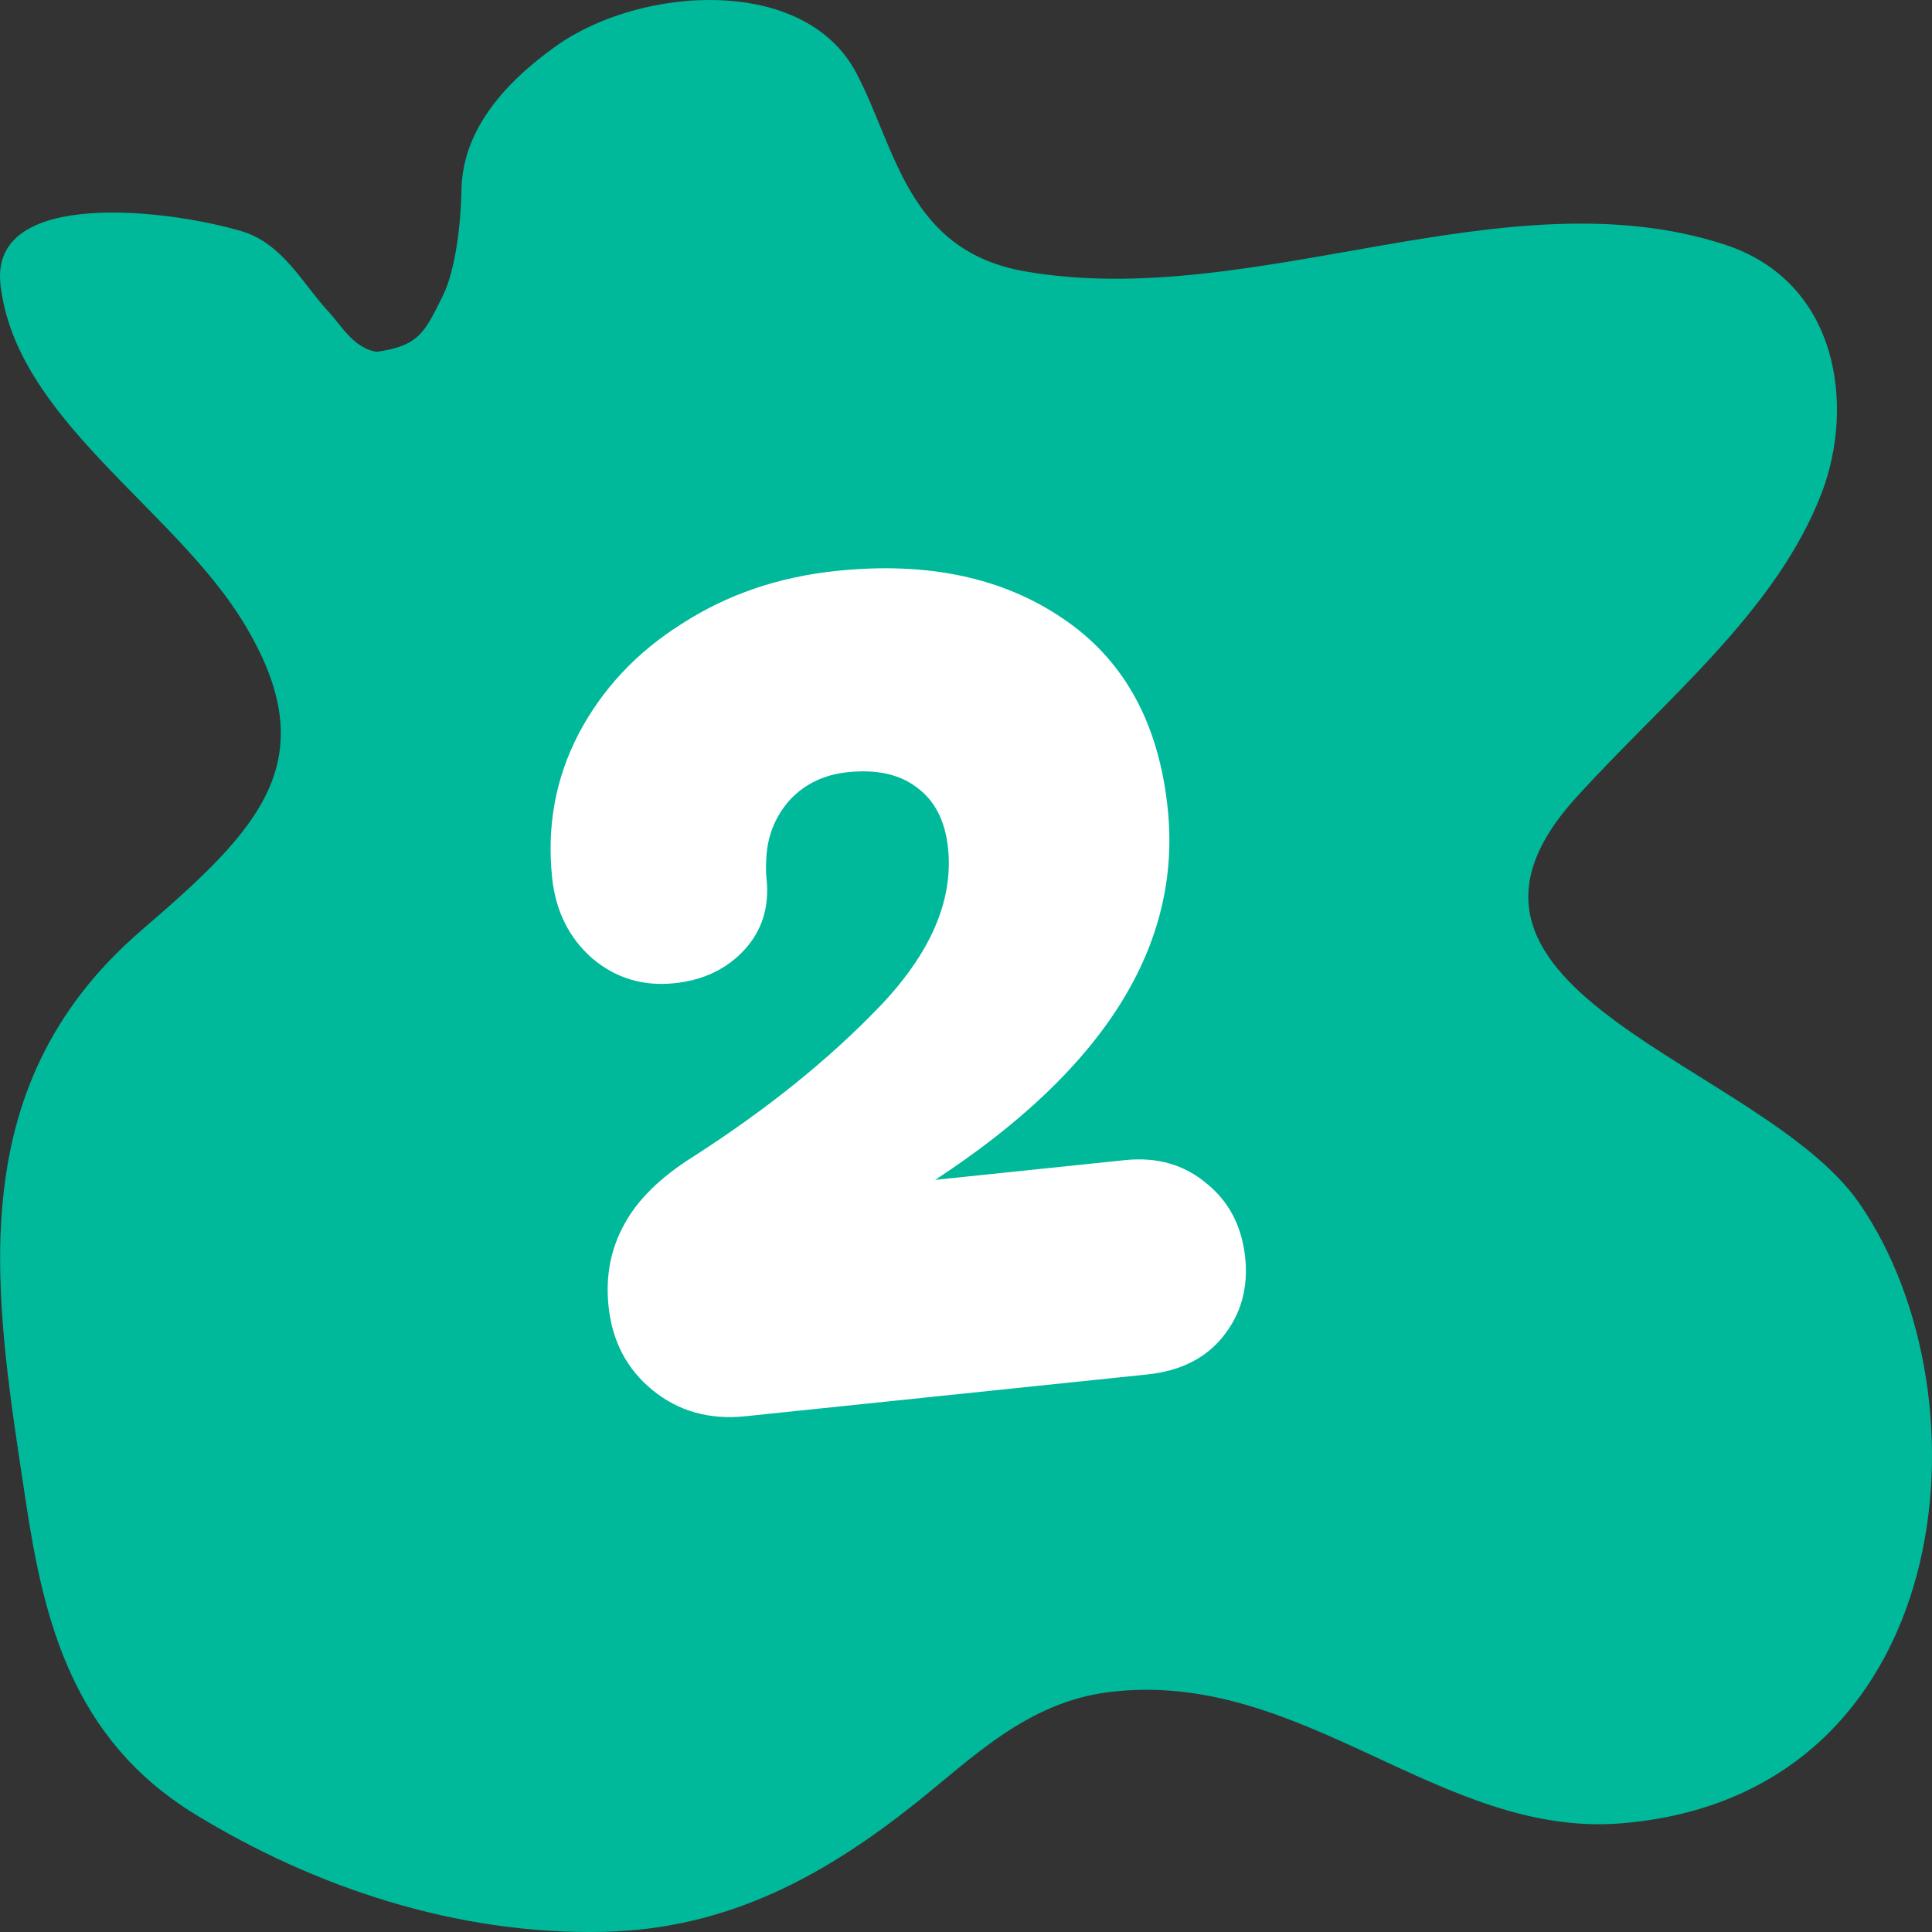
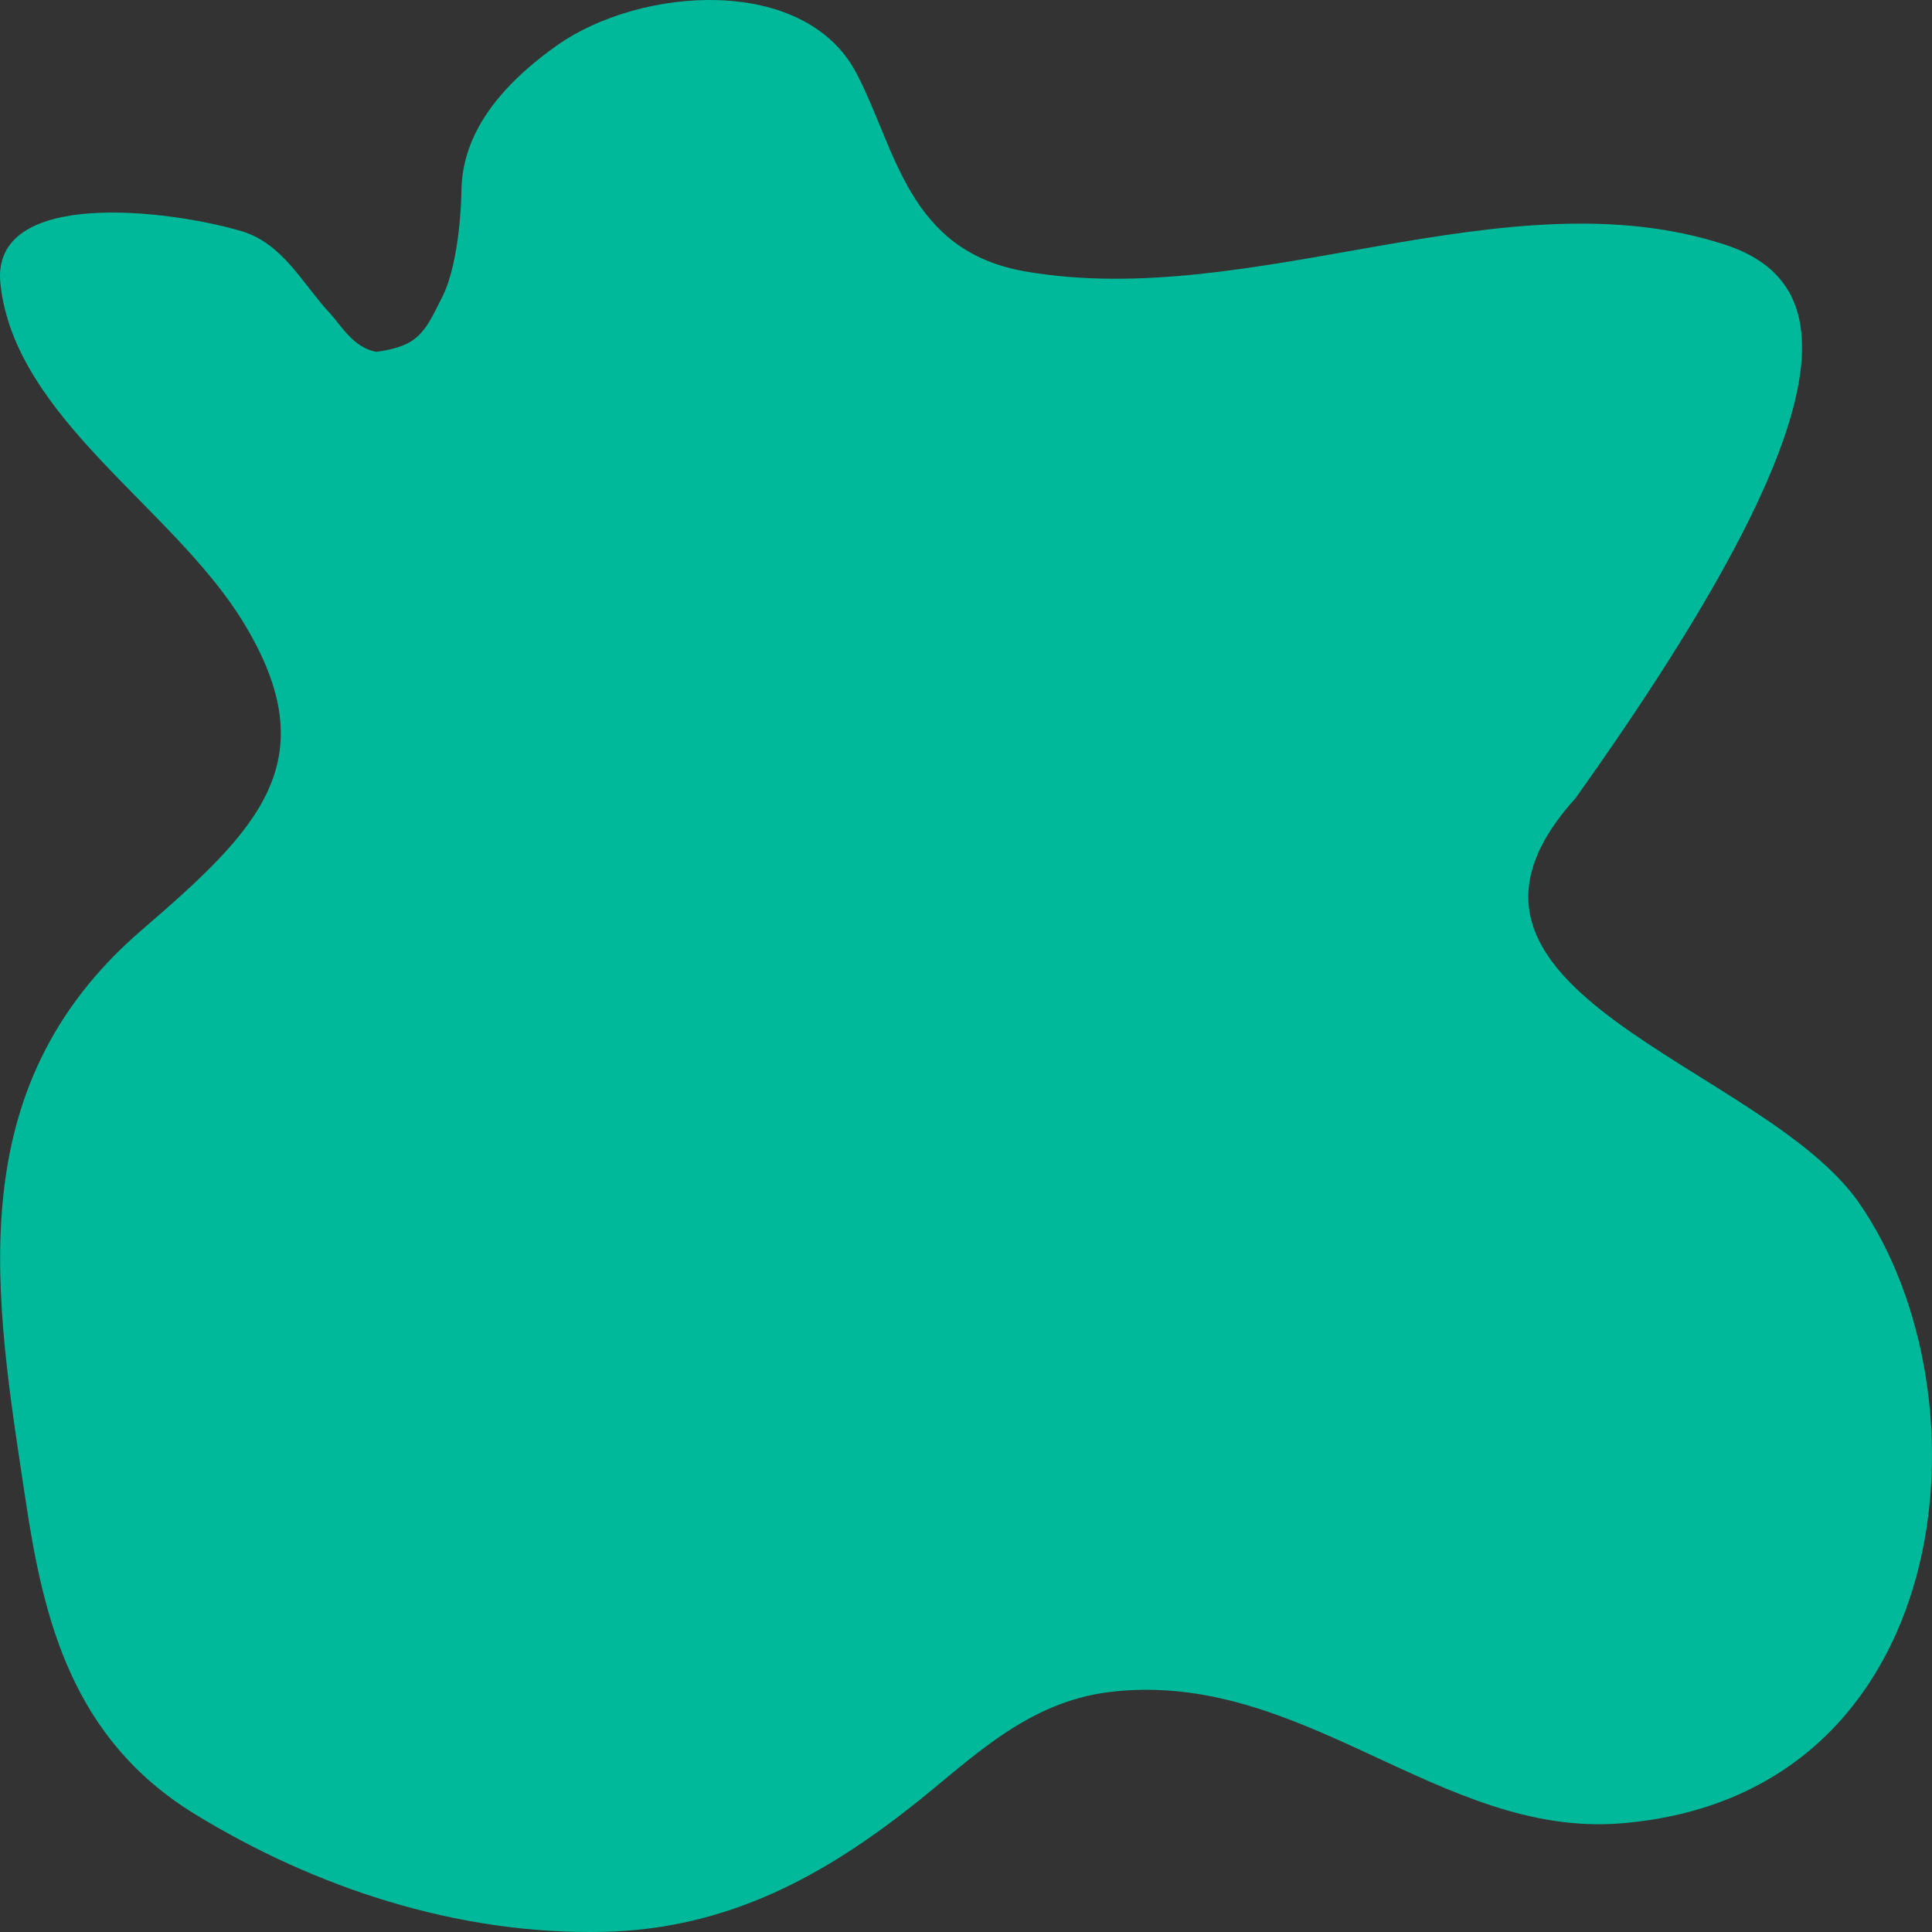
<svg xmlns="http://www.w3.org/2000/svg" width="48" height="48" viewBox="0 0 48 48" fill="none">
  <rect x="0" y="0" width="48" height="48" fill="#333333" stroke="none" />
-   <path d="M13.837 1.129C11.693 2.645 11.463 4.023 11.463 4.81C11.463 4.81 11.439 6.473 10.994 7.365C10.549 8.258 10.41 8.595 9.349 8.742C8.771 8.634 8.482 8.089 8.175 7.759C7.519 7.053 7.026 6.051 6.008 5.746C4.241 5.218 -0.251 4.646 0.011 7.057C0.374 10.396 4.301 12.605 6.043 15.456C8.153 18.907 6.418 20.612 3.516 23.111C-1.062 27.053 -0.122 32.235 0.634 37.258C1.082 40.239 1.787 43.203 4.851 45.077C7.79 46.874 11.336 48.081 15.012 47.996C18.125 47.923 20.524 46.562 22.717 44.824C24.135 43.699 25.506 42.291 27.557 42.039C32.356 41.448 35.779 45.668 40.28 45.3C48.628 44.619 49.53 34.701 46.188 29.887C43.785 26.427 34.793 24.647 39.141 19.834C41.326 17.415 44.132 15.201 45.262 12.239C46.079 10.098 45.695 7 42.842 6.074C37.377 4.3 31.167 7.729 25.475 6.744C22.545 6.236 22.268 3.702 21.275 1.814C19.991 -0.627 15.921 -0.344 13.837 1.129Z" fill="#00B99A" />
-   <path d="M18.522 35.186C17.629 35.279 16.862 35.065 16.219 34.543C15.577 34.022 15.21 33.325 15.119 32.452C15.042 31.714 15.169 31.044 15.498 30.441C15.826 29.819 16.404 29.249 17.232 28.731C19.052 27.562 20.59 26.323 21.846 25.016C23.12 23.687 23.689 22.373 23.554 21.073C23.483 20.394 23.225 19.891 22.78 19.565C22.353 19.237 21.781 19.11 21.063 19.185C20.481 19.245 20.005 19.471 19.634 19.863C19.282 20.253 19.085 20.714 19.043 21.248C19.028 21.485 19.027 21.662 19.039 21.778L19.045 21.836C19.117 22.535 18.933 23.122 18.493 23.6C18.052 24.077 17.473 24.353 16.755 24.428C15.979 24.508 15.301 24.304 14.721 23.816C14.139 23.308 13.804 22.636 13.717 21.802C13.584 20.522 13.803 19.332 14.375 18.233C14.965 17.113 15.821 16.2 16.944 15.495C18.065 14.771 19.343 14.334 20.779 14.184C23.029 13.95 24.903 14.344 26.402 15.364C27.92 16.383 28.79 17.959 29.012 20.093C29.365 23.488 27.439 26.562 23.235 29.313L27.949 28.823C28.744 28.74 29.422 28.934 29.98 29.405C30.537 29.857 30.856 30.471 30.937 31.247C31.015 32.004 30.829 32.661 30.377 33.218C29.942 33.753 29.318 34.063 28.503 34.148L18.522 35.186Z" fill="white" />
+   <path d="M13.837 1.129C11.693 2.645 11.463 4.023 11.463 4.81C11.463 4.81 11.439 6.473 10.994 7.365C10.549 8.258 10.41 8.595 9.349 8.742C8.771 8.634 8.482 8.089 8.175 7.759C7.519 7.053 7.026 6.051 6.008 5.746C4.241 5.218 -0.251 4.646 0.011 7.057C0.374 10.396 4.301 12.605 6.043 15.456C8.153 18.907 6.418 20.612 3.516 23.111C-1.062 27.053 -0.122 32.235 0.634 37.258C1.082 40.239 1.787 43.203 4.851 45.077C7.79 46.874 11.336 48.081 15.012 47.996C18.125 47.923 20.524 46.562 22.717 44.824C24.135 43.699 25.506 42.291 27.557 42.039C32.356 41.448 35.779 45.668 40.28 45.3C48.628 44.619 49.53 34.701 46.188 29.887C43.785 26.427 34.793 24.647 39.141 19.834C46.079 10.098 45.695 7 42.842 6.074C37.377 4.3 31.167 7.729 25.475 6.744C22.545 6.236 22.268 3.702 21.275 1.814C19.991 -0.627 15.921 -0.344 13.837 1.129Z" fill="#00B99A" />
</svg>